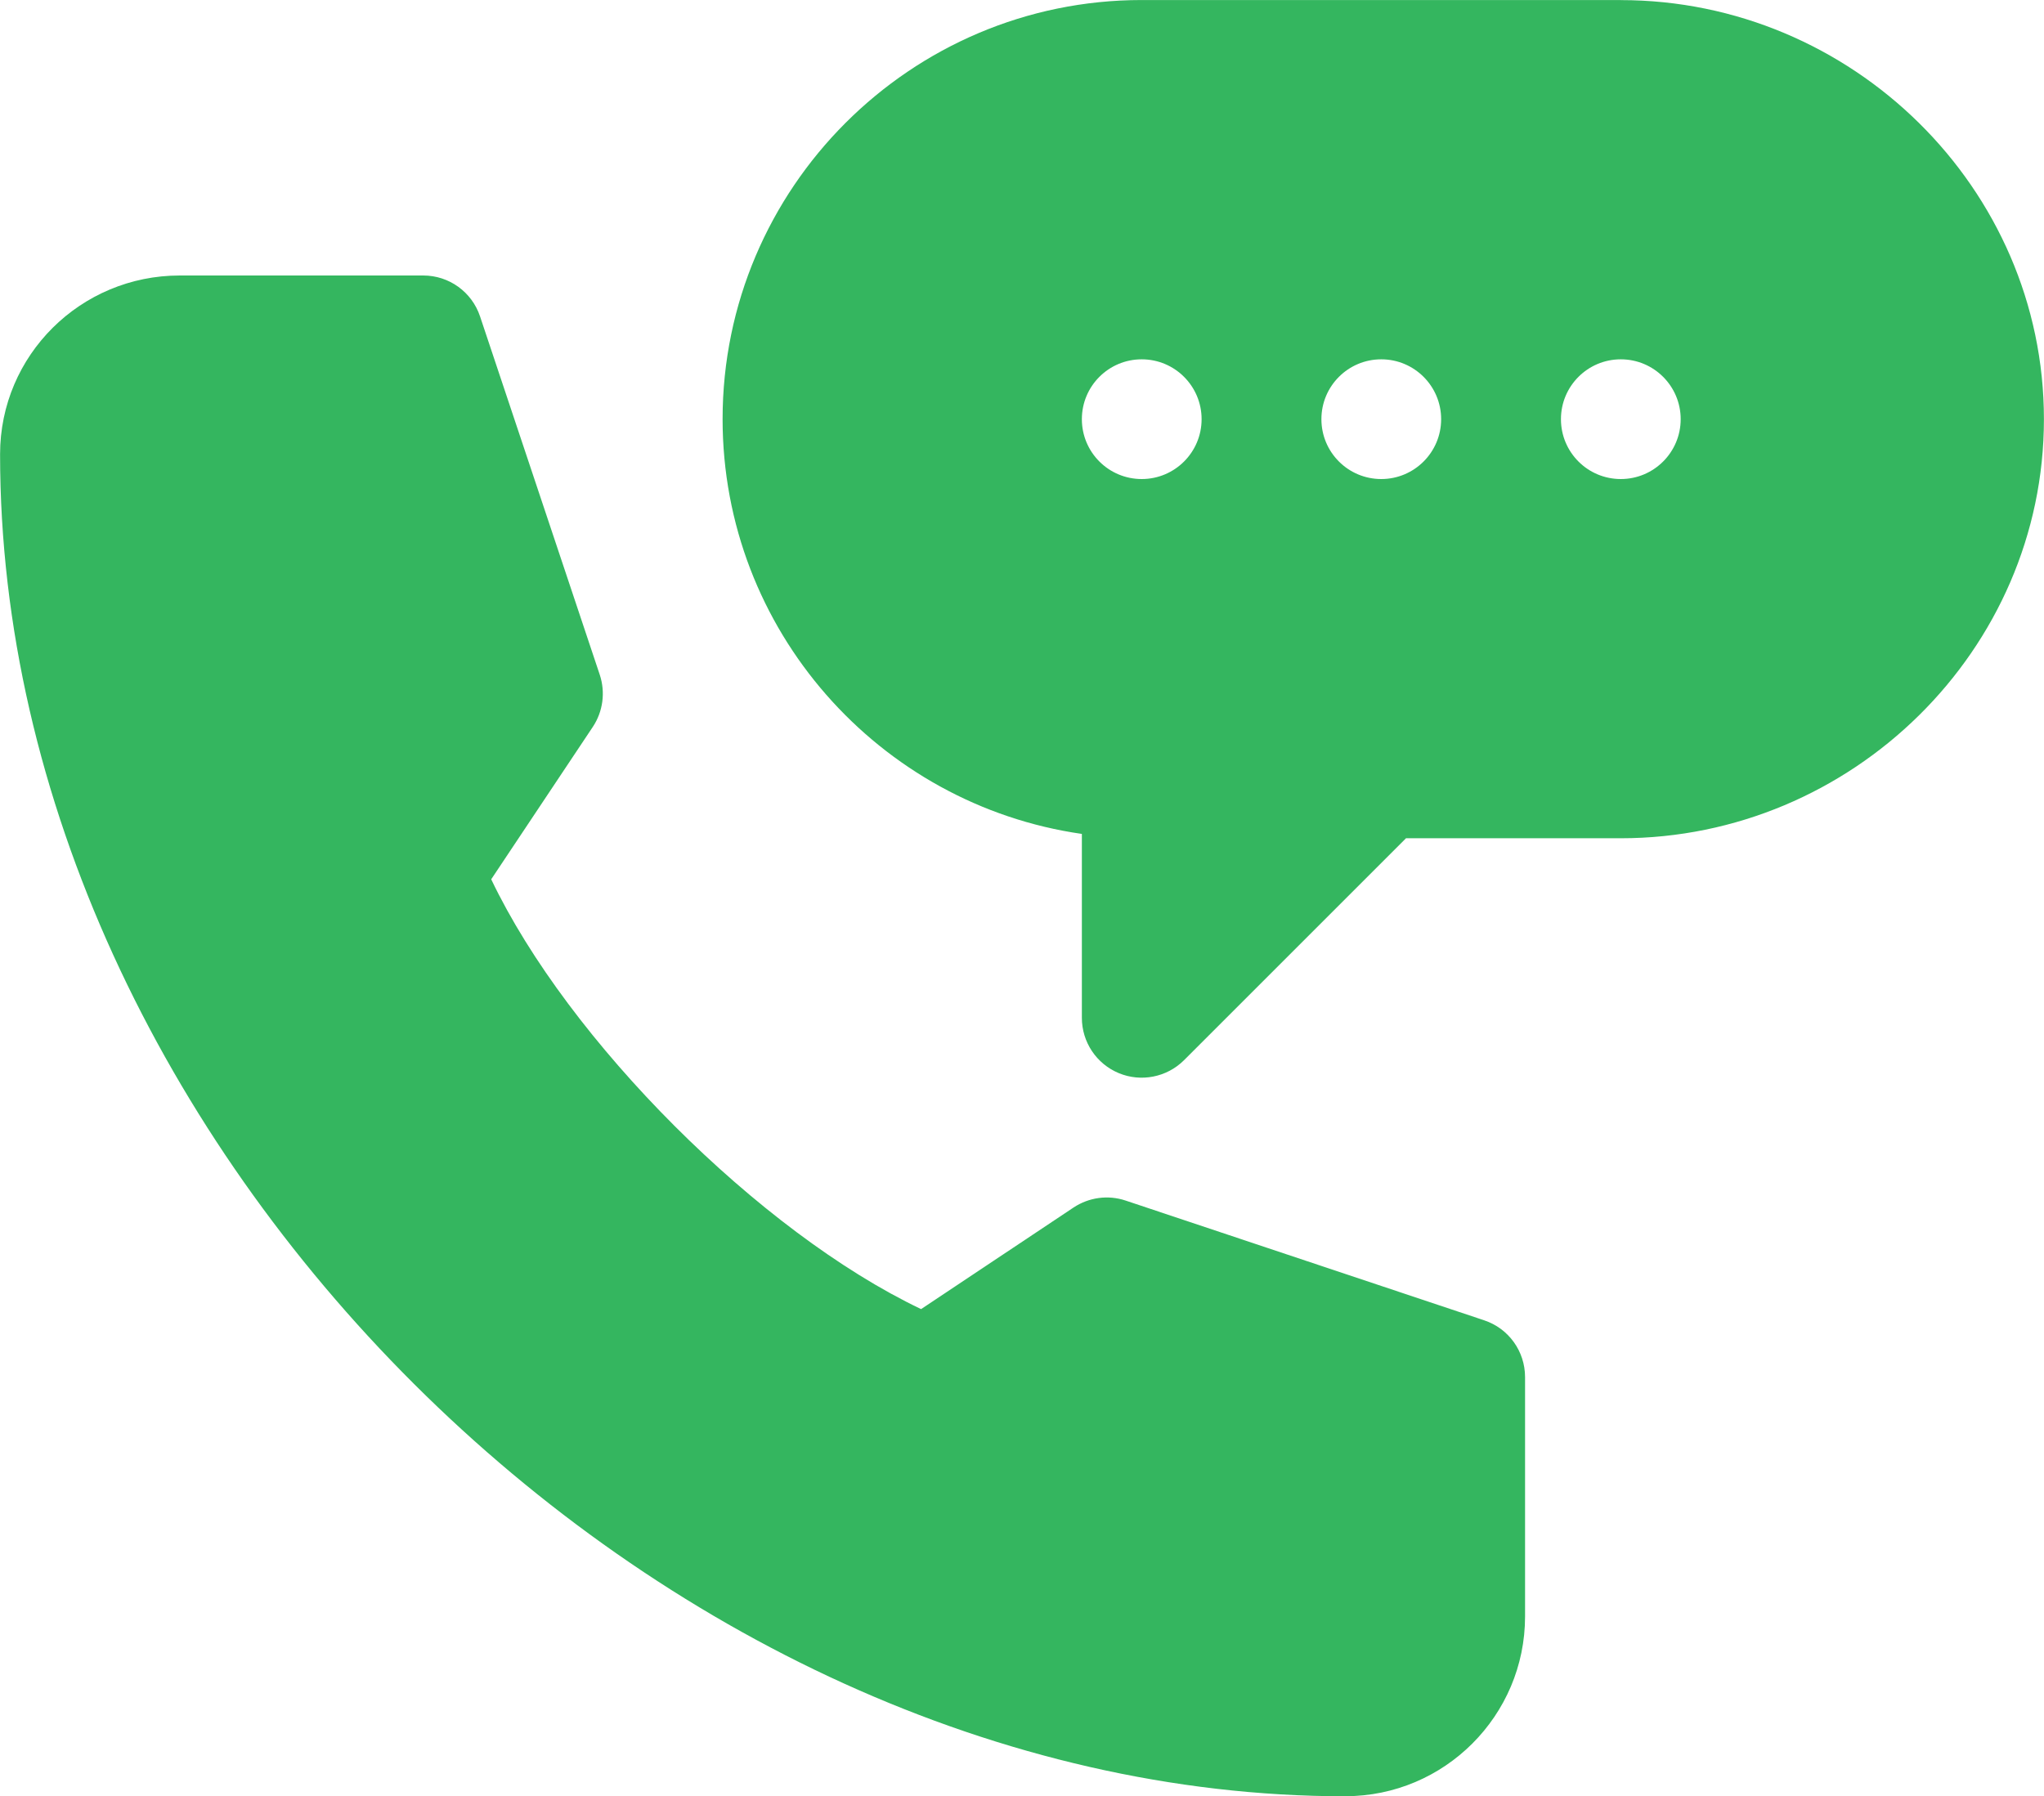
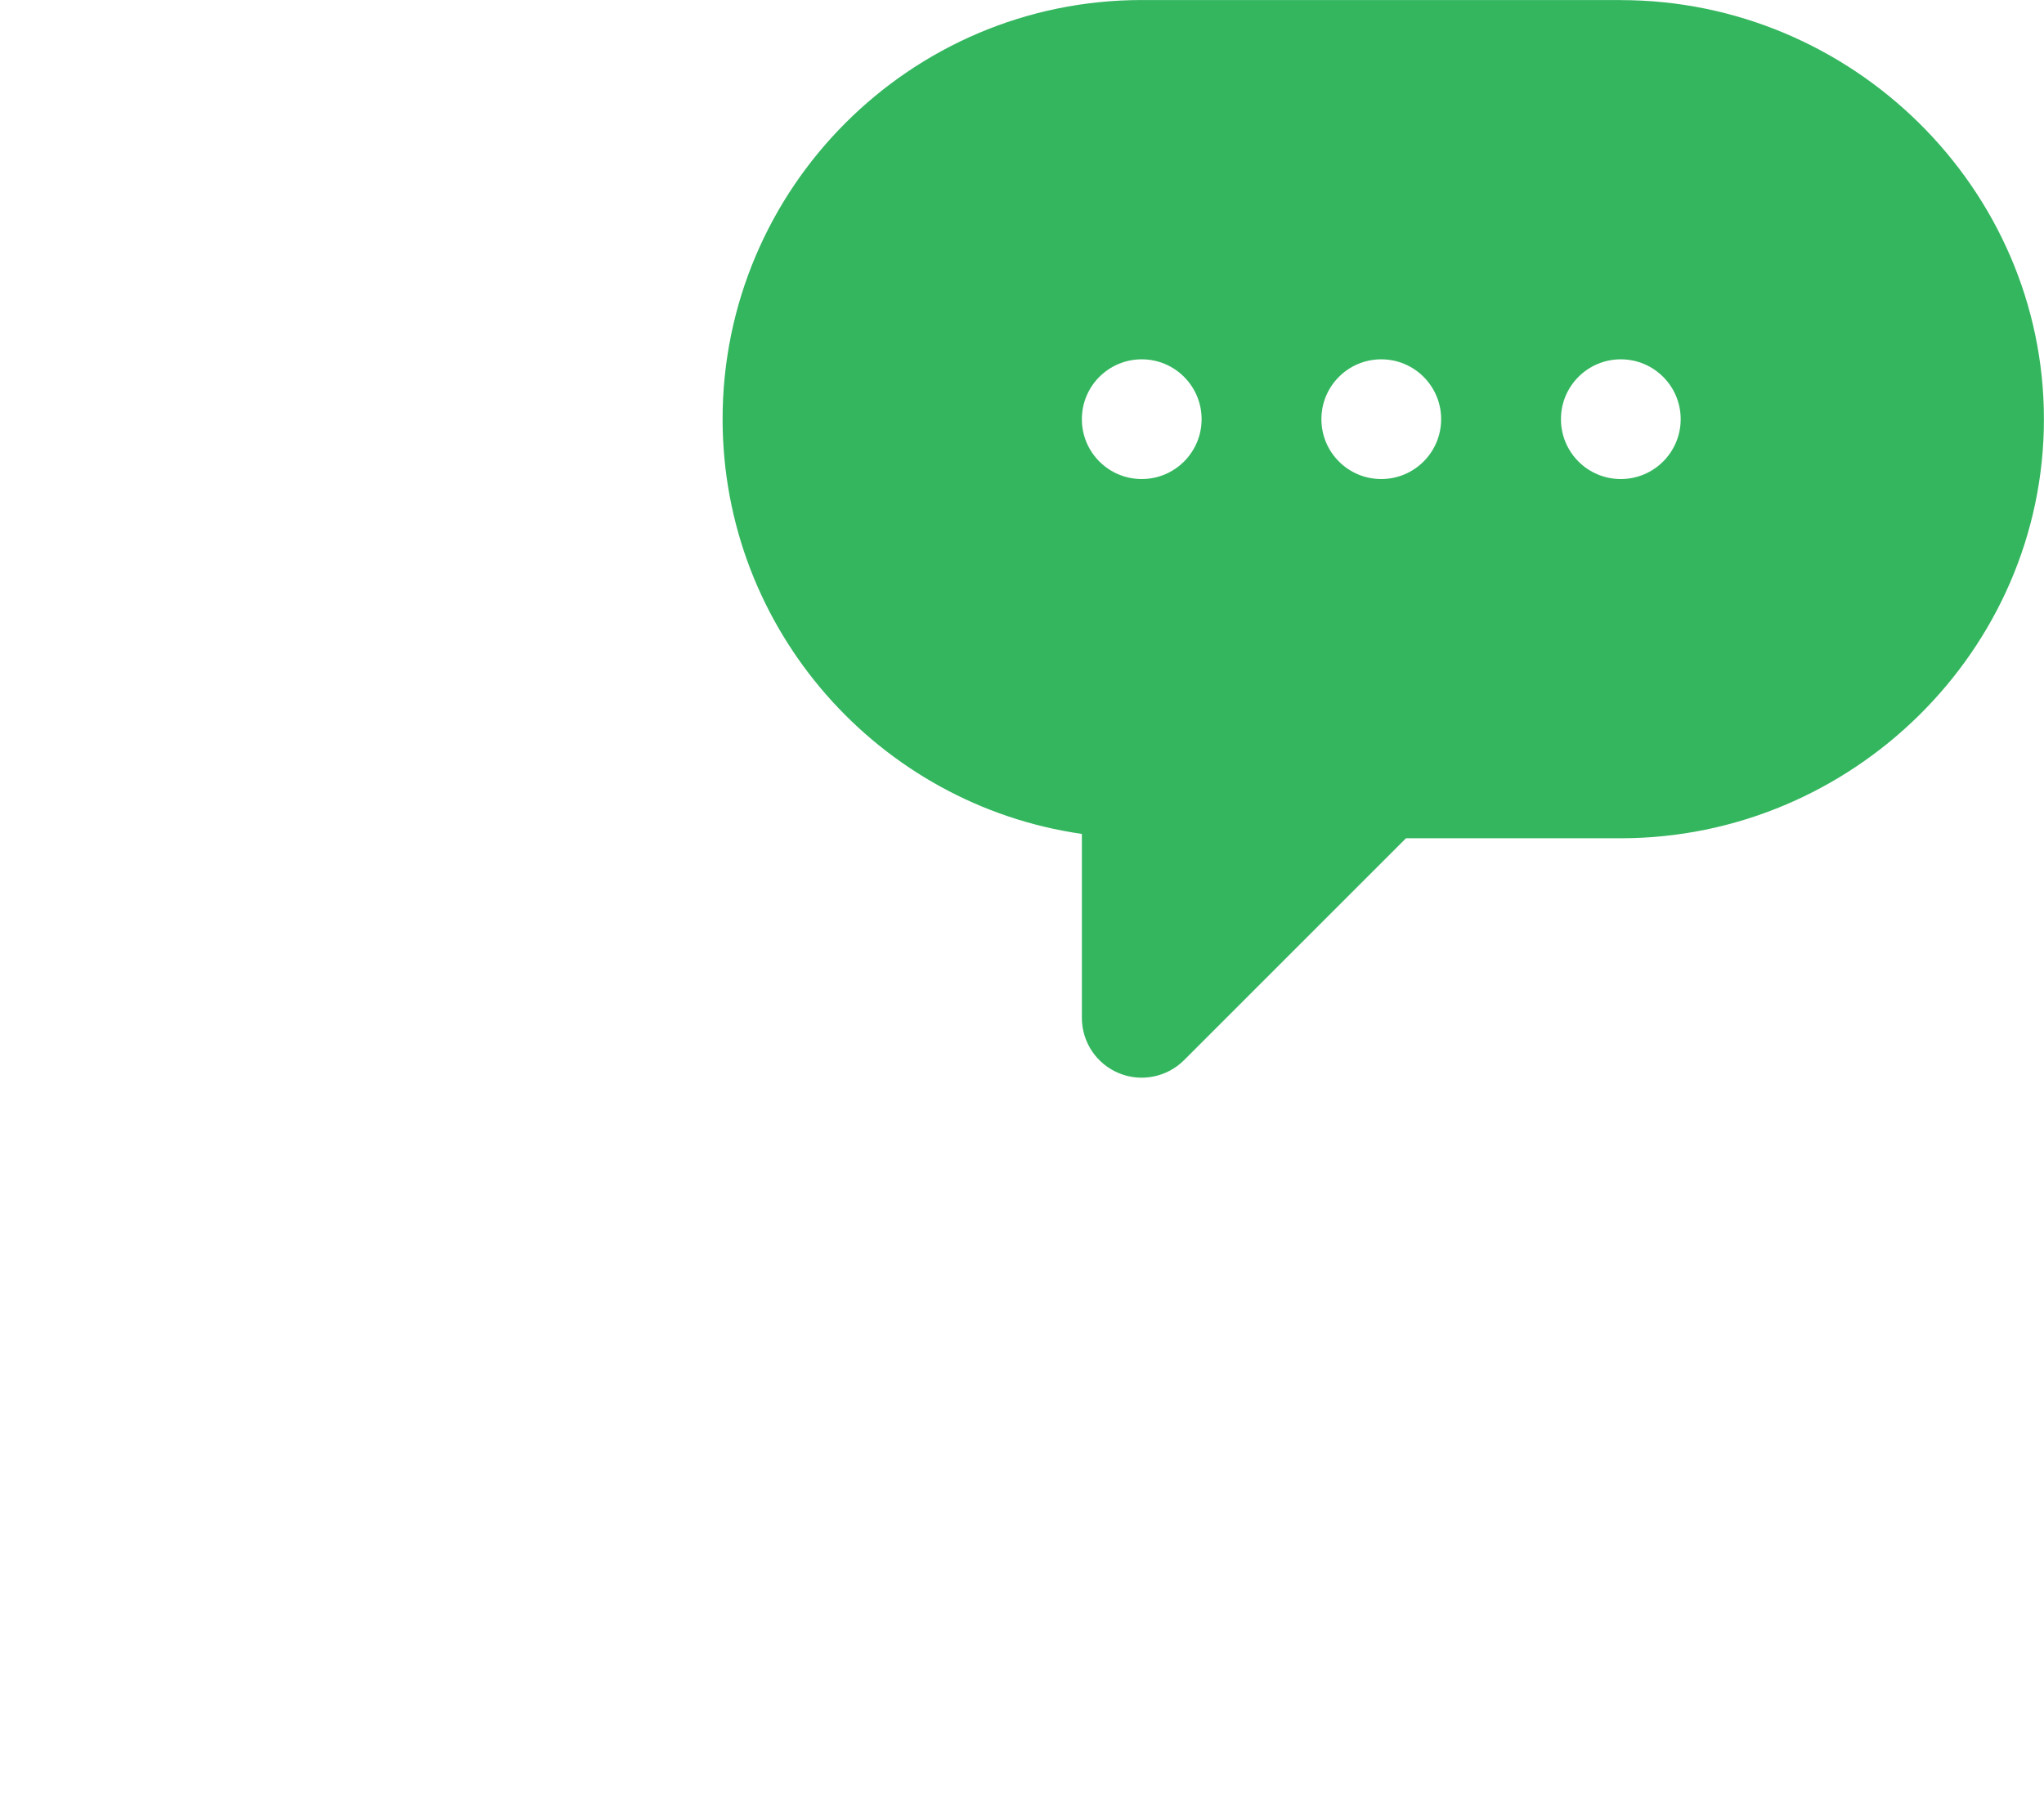
<svg xmlns="http://www.w3.org/2000/svg" xml:space="preserve" width="135.467mm" height="119.064mm" style="shape-rendering:geometricPrecision; text-rendering:geometricPrecision; image-rendering:optimizeQuality; fill-rule:evenodd; clip-rule:evenodd" viewBox="0 0 27.792 24.426">
  <defs>
    <style type="text/css">  .fil0 {fill:#34B65F;fill-rule:nonzero}  </style>
  </defs>
  <g id="Слой_x0020_1">
    <g id="_794515089168">
      <g id="_1007873389248">
        <path class="fil0" d="M22.038 0l-6.514 0c-3.142,0 -5.699,2.557 -5.699,5.699 0,2.866 2.127,5.245 4.885,5.641l0 2.501c0,0.329 0.198,0.626 0.502,0.752 0.3,0.125 0.653,0.058 0.887,-0.176l3.018 -3.018 2.92 0c3.142,0 5.754,-2.557 5.754,-5.699 0,-3.142 -2.611,-5.699 -5.754,-5.699l0 -0zm-6.514 6.514c-0.45,0 -0.814,-0.364 -0.814,-0.814 0,-0.45 0.364,-0.814 0.814,-0.814 0.45,0 0.814,0.365 0.814,0.814 0,0.45 -0.365,0.814 -0.814,0.814zm3.257 0c-0.45,0 -0.814,-0.364 -0.814,-0.814 0,-0.45 0.364,-0.814 0.814,-0.814 0.45,0 0.814,0.365 0.814,0.814 0,0.45 -0.365,0.814 -0.814,0.814zm3.257 0c-0.45,0 -0.814,-0.364 -0.814,-0.814 0,-0.45 0.364,-0.814 0.814,-0.814 0.45,0 0.814,0.365 0.814,0.814 0,0.45 -0.365,0.814 -0.814,0.814z" />
-         <path class="fil0" d="M18.293 24.426c1.347,0 2.443,-1.096 2.443,-2.443l0 -3.257c0,-0.351 -0.224,-0.662 -0.557,-0.772l-4.874 -1.628c-0.239,-0.08 -0.499,-0.044 -0.709,0.095l-2.072 1.381c-2.195,-1.046 -4.799,-3.651 -5.845,-5.845l1.381 -2.072c0.139,-0.209 0.174,-0.471 0.095,-0.709l-1.628 -4.874c-0.111,-0.332 -0.421,-0.556 -0.772,-0.556l-3.311 0c-1.347,0 -2.443,1.084 -2.443,2.431 0,9.381 8.912,18.25 18.293,18.25l0 -0z" />
      </g>
    </g>
  </g>
</svg>